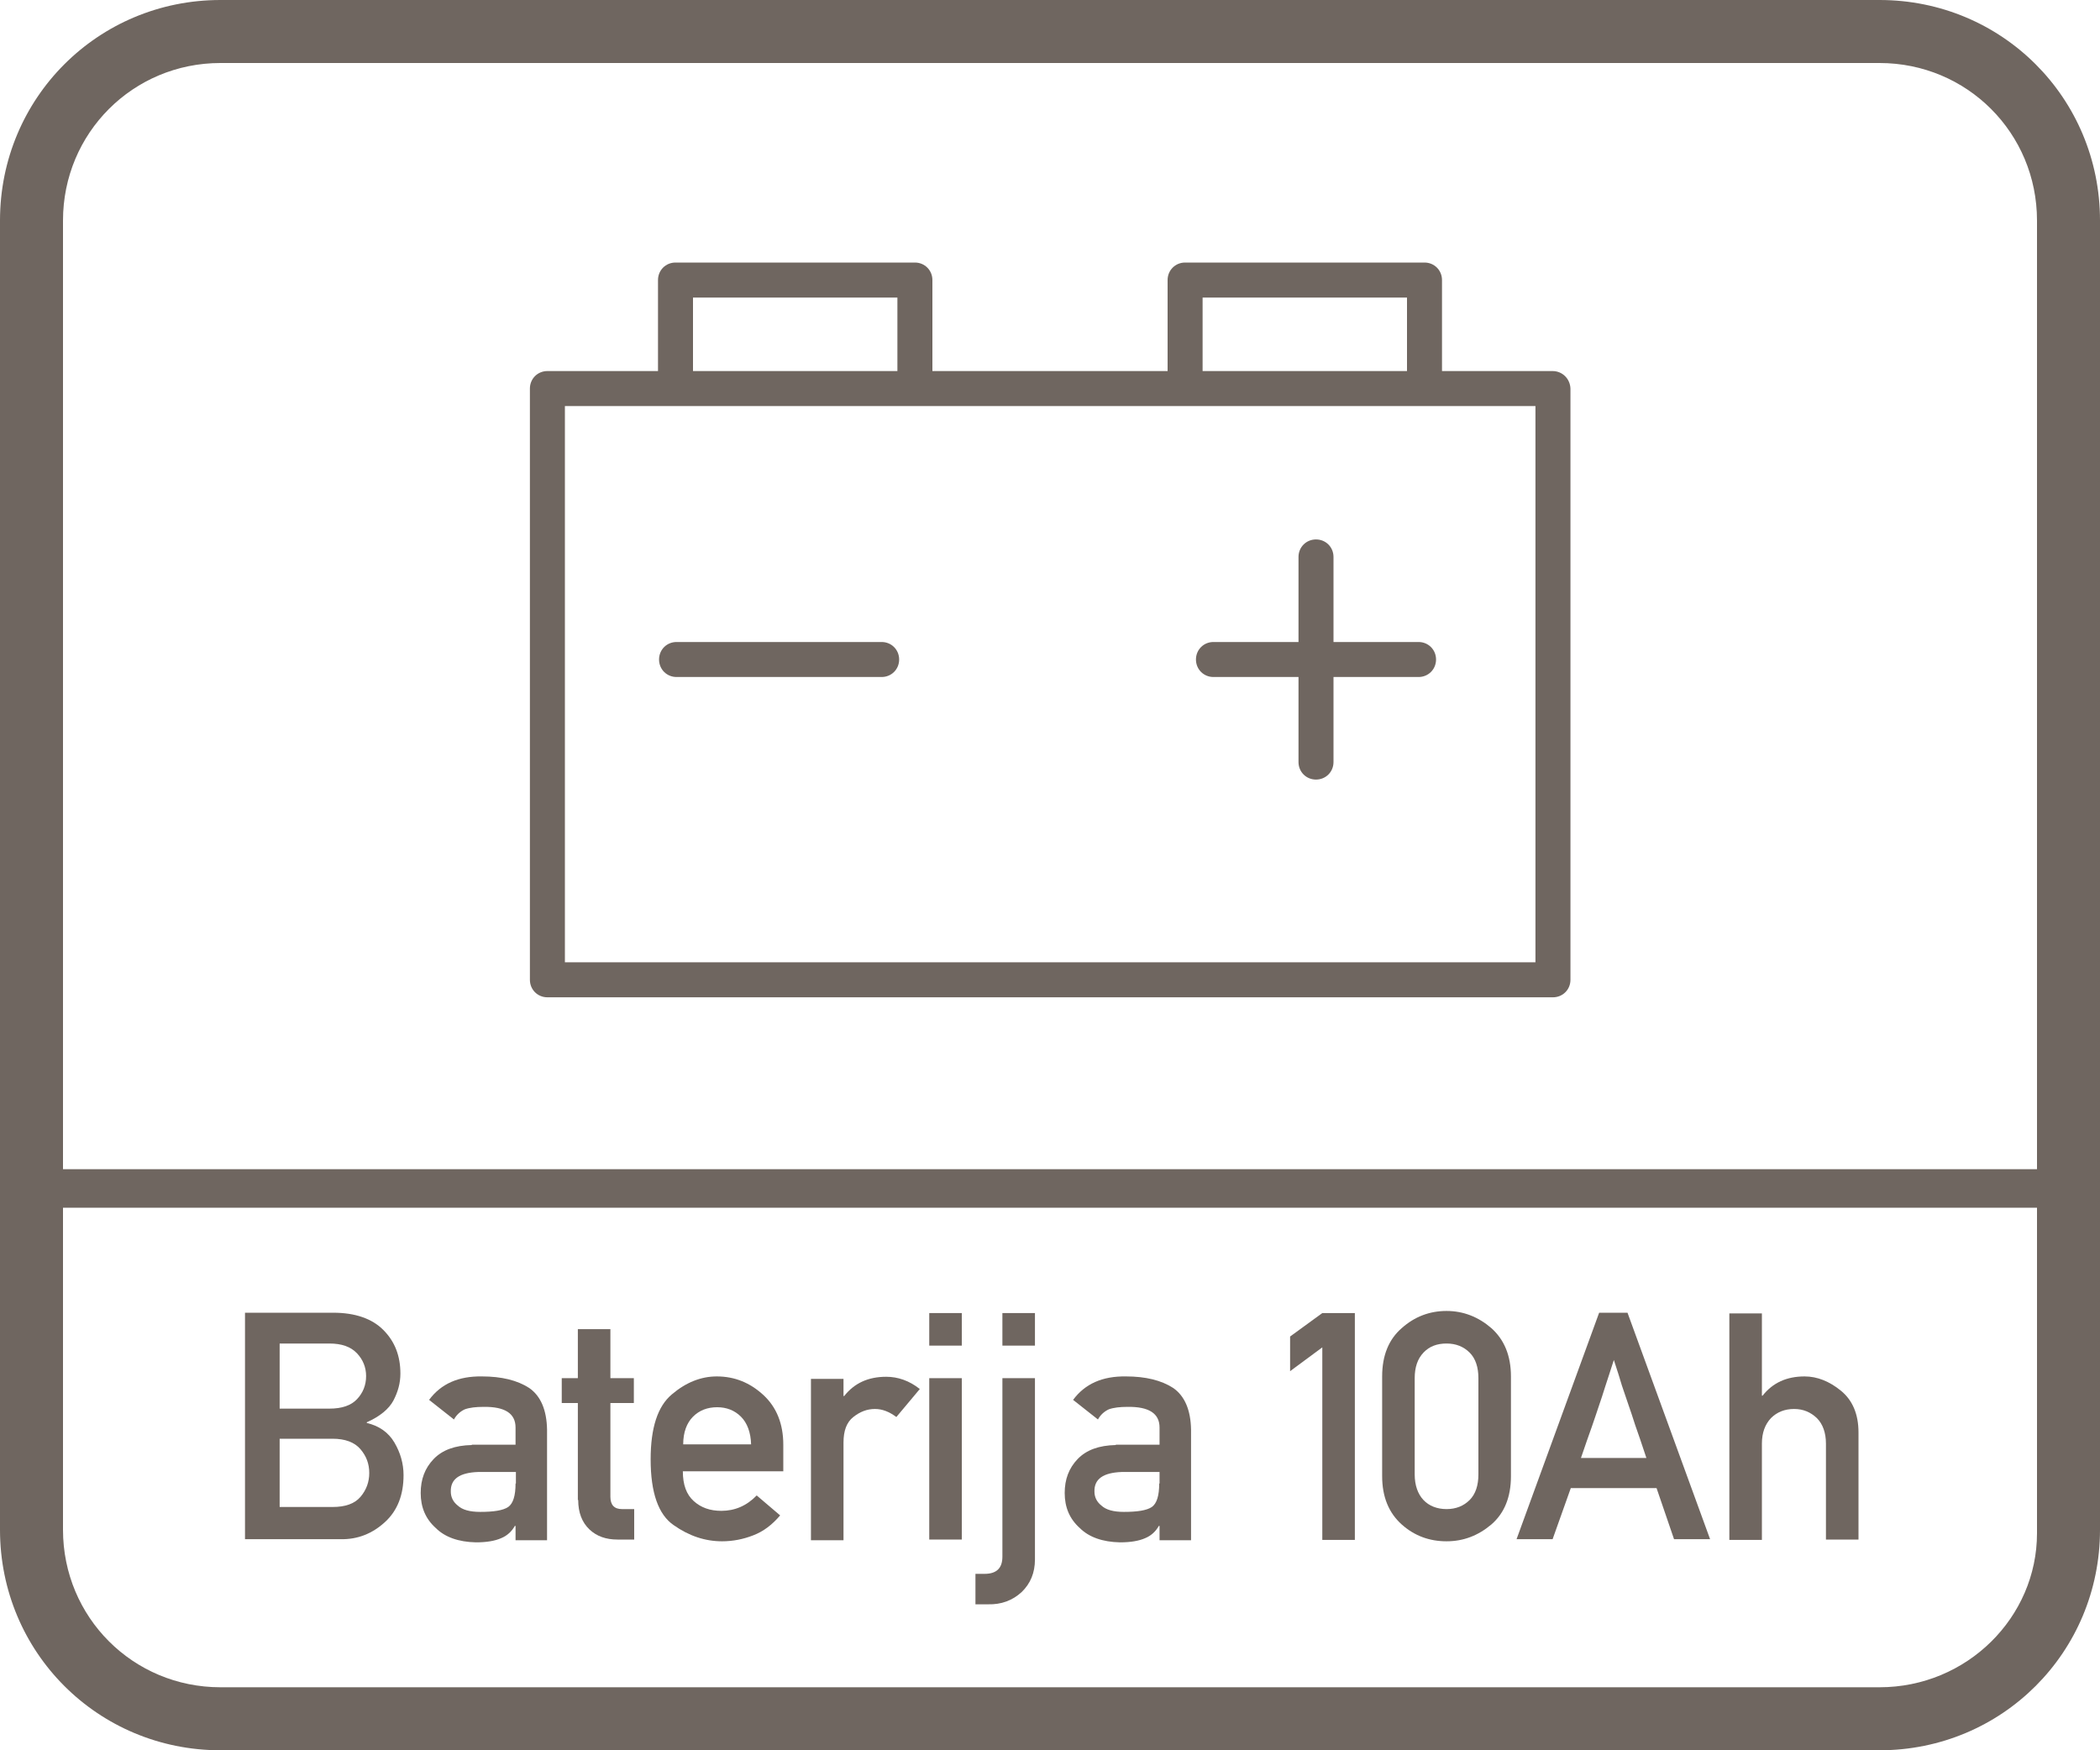
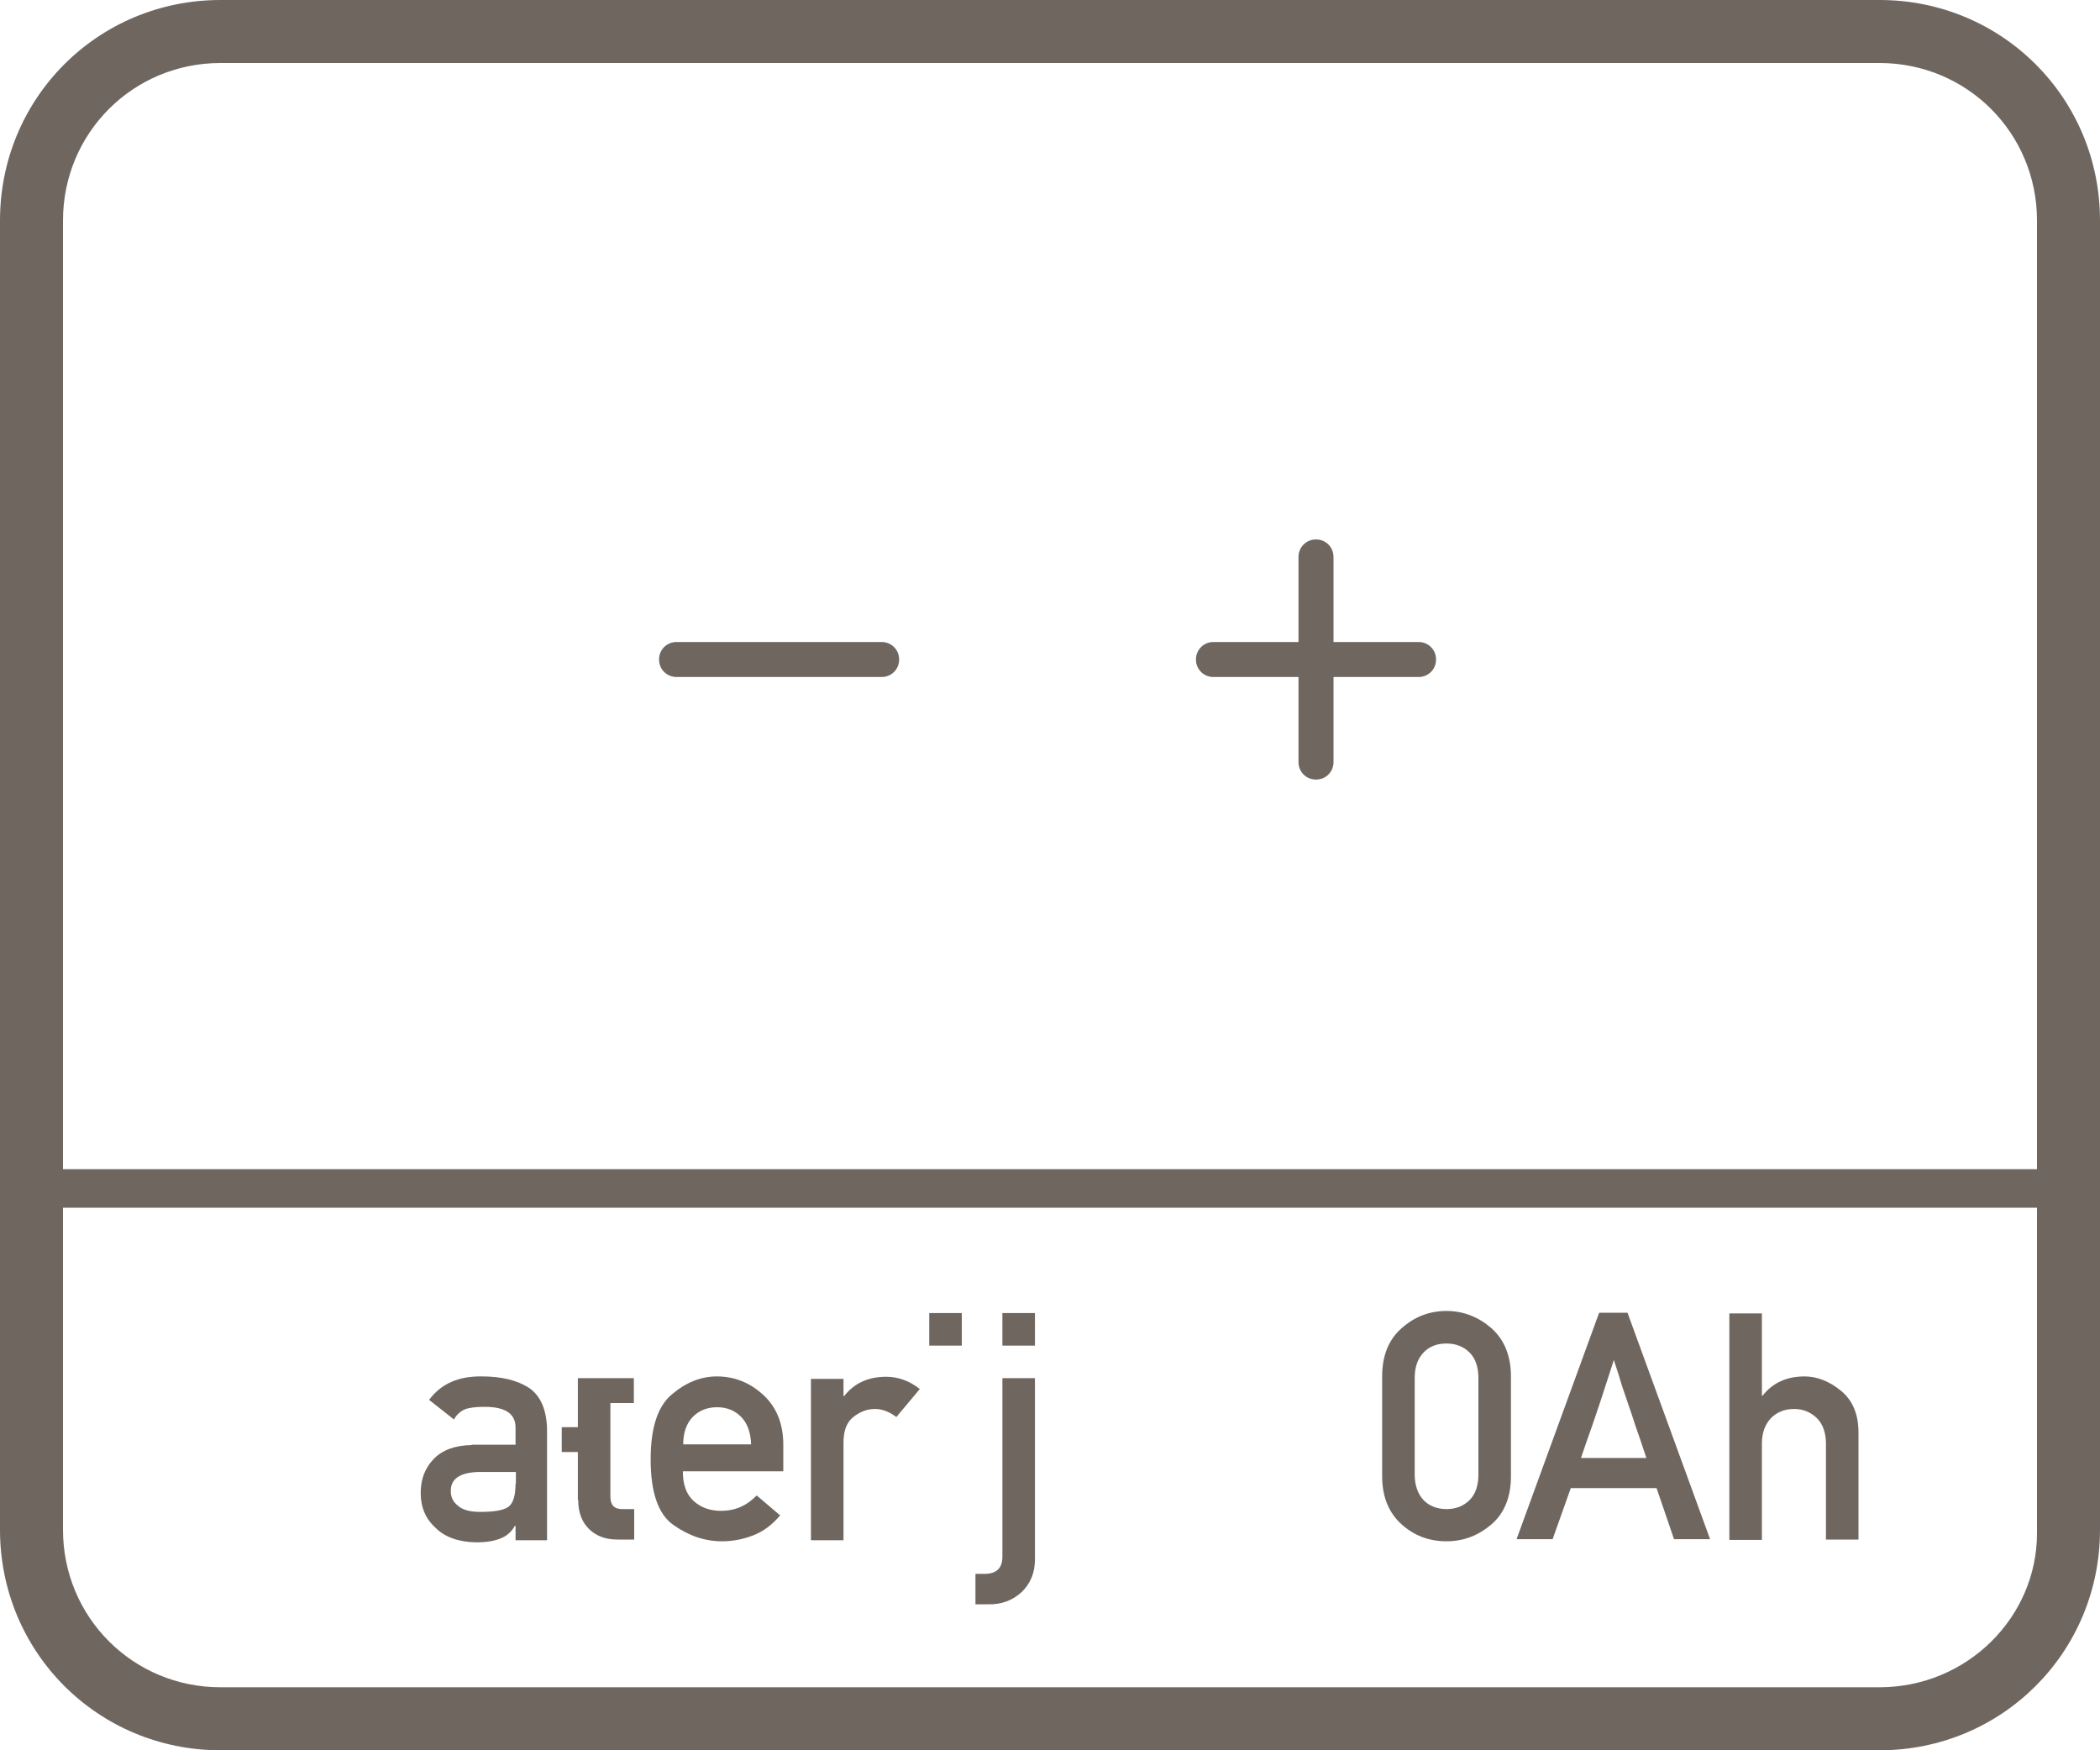
<svg xmlns="http://www.w3.org/2000/svg" version="1.1" id="Layer_1" x="0px" y="0px" viewBox="0 0 60 50" style="enable-background:new 0 0 60 50;" xml:space="preserve">
  <style type="text/css">
	.st0{fill:#6F6660;}
	.st1{fill-rule:evenodd;clip-rule:evenodd;fill:#6F6660;}
	.st2{fill:#FFFFFF;}
	.st3{fill:#6F6660;stroke:#6F6660;stroke-width:0.25;stroke-miterlimit:10;}
	.st4{enable-background:new    ;}
	.st5{fill:none;}
	.st6{fill:none;stroke:#6F6660;stroke-width:1.5;stroke-linecap:round;stroke-linejoin:round;stroke-miterlimit:10;}
	.st7{fill:none;stroke:#6F6660;stroke-miterlimit:10;}
	.st8{fill:#6F6660;stroke:#6F6660;stroke-width:0.5;stroke-miterlimit:10;}
	.st9{fill:#6F6660;stroke:#6F6660;stroke-linecap:round;stroke-miterlimit:10;}
	.st10{fill:#6F6660;stroke:#6F6660;stroke-width:0.75;stroke-linecap:round;stroke-miterlimit:10;}
	.st11{fill:#F2A803;stroke:#6F6660;stroke-width:0.75;stroke-linecap:round;stroke-miterlimit:10;}
	.st12{fill:none;stroke:#6F6660;stroke-width:0.5;stroke-miterlimit:10;}
	.st13{fill:none;stroke:#6F6660;stroke-width:0.951;stroke-linecap:round;stroke-linejoin:round;stroke-miterlimit:10;}
	.st14{fill:none;stroke:#6F6660;stroke-width:0.762;stroke-linecap:round;stroke-linejoin:round;stroke-miterlimit:10;}
	.st15{fill:none;stroke:#6F6660;stroke-linecap:round;stroke-linejoin:round;stroke-miterlimit:10;}
</style>
  <g>
-     <path class="st0" d="M44.36,10.6H41.2V8c0-0.28-0.22-0.5-0.5-0.5h-6.84c-0.28,0-0.5,0.22-0.5,0.5v2.6h-6.72V8   c0-0.28-0.22-0.5-0.5-0.5H19.3c-0.28,0-0.5,0.22-0.5,0.5v2.6h-3.16c-0.28,0-0.5,0.22-0.5,0.5v16.89c0,0.28,0.22,0.5,0.5,0.5h28.73   c0.28,0,0.5-0.22,0.5-0.5V11.1C44.86,10.82,44.64,10.6,44.36,10.6z M34.36,8.5h5.84v2.1h-5.84V8.5z M19.8,8.5h5.84v2.1H19.8V8.5z    M43.86,27.49H16.14V11.6h27.73V27.49z" />
    <path class="st0" d="M25.19,18.34h-5.86c-0.28,0-0.5,0.22-0.5,0.5s0.22,0.5,0.5,0.5h5.86c0.28,0,0.5-0.22,0.5-0.5   S25.47,18.34,25.19,18.34z" />
    <path class="st0" d="M38.1,18.34v-2.43c0-0.28-0.22-0.5-0.5-0.5s-0.5,0.22-0.5,0.5v2.43h-2.43c-0.28,0-0.5,0.22-0.5,0.5   s0.22,0.5,0.5,0.5h2.43v2.43c0,0.28,0.22,0.5,0.5,0.5s0.5-0.22,0.5-0.5v-2.43h2.43c0.28,0,0.5-0.22,0.5-0.5s-0.22-0.5-0.5-0.5H38.1   z" />
    <path class="st0" d="M53.7,0H6.3C2.8,0,0,2.8,0,6.3v37.4C0,47.2,2.8,50,6.3,50h47.4c3.5,0,6.3-2.8,6.3-6.3V6.3   C60,2.8,57.2,0,53.7,0z M58.2,43.8c0,2.4-2,4.4-4.5,4.4H6.3c-2.5,0-4.5-2-4.5-4.5v-9.2h56.4V43.8z M58.2,33.4H1.8V6.3   c0-2.5,2-4.5,4.5-4.5h47.4c2.5,0,4.5,2,4.5,4.5V33.4z" />
-     <path class="st0" d="M11,43.48c0.36-0.33,0.53-0.78,0.53-1.34c0-0.33-0.09-0.64-0.26-0.93c-0.17-0.29-0.44-0.48-0.79-0.56v-0.02   c0.38-0.17,0.63-0.38,0.76-0.62c0.13-0.25,0.2-0.5,0.2-0.77c0-0.51-0.16-0.92-0.49-1.25c-0.32-0.32-0.8-0.49-1.43-0.49H7v6.47h2.73   C10.22,43.98,10.64,43.81,11,43.48z M7.99,38.38h1.42c0.35,0,0.61,0.09,0.79,0.28c0.17,0.18,0.26,0.4,0.26,0.65   c0,0.26-0.09,0.48-0.26,0.66c-0.17,0.18-0.43,0.27-0.79,0.27H7.99V38.38z M7.99,43.05v-1.95h1.51c0.36,0,0.63,0.1,0.8,0.3   c0.17,0.2,0.25,0.42,0.25,0.68c0,0.25-0.08,0.48-0.25,0.68c-0.17,0.2-0.44,0.29-0.8,0.29H7.99z" />
    <path class="st0" d="M13.48,41.28c-0.48,0.01-0.84,0.14-1.09,0.4c-0.25,0.26-0.37,0.58-0.37,0.97c0,0.41,0.14,0.74,0.43,1   c0.26,0.26,0.65,0.4,1.15,0.41c0.3,0,0.54-0.04,0.72-0.12c0.17-0.07,0.3-0.19,0.39-0.35h0.02V44h0.9v-3.16   c-0.01-0.56-0.18-0.96-0.51-1.19c-0.34-0.22-0.79-0.33-1.35-0.33c-0.67-0.01-1.17,0.21-1.51,0.67l0.71,0.56   c0.07-0.13,0.18-0.23,0.31-0.29c0.14-0.05,0.32-0.07,0.53-0.07c0.62-0.01,0.92,0.19,0.92,0.59v0.49H13.48z M14.73,42.38   c0,0.35-0.07,0.57-0.21,0.67c-0.15,0.1-0.42,0.14-0.8,0.14c-0.3,0-0.51-0.06-0.64-0.18c-0.14-0.11-0.2-0.25-0.2-0.4   c-0.01-0.36,0.25-0.54,0.78-0.56h1.08V42.38z" />
-     <path class="st0" d="M16.52,42.85c0,0.36,0.11,0.64,0.32,0.84s0.48,0.29,0.8,0.29h0.48v-0.87h-0.35c-0.22,0-0.33-0.12-0.33-0.35   v-2.68h0.67v-0.71h-0.67v-1.4h-0.93v1.4h-0.46v0.71h0.46V42.85z" />
+     <path class="st0" d="M16.52,42.85c0,0.36,0.11,0.64,0.32,0.84s0.48,0.29,0.8,0.29h0.48v-0.87h-0.35c-0.22,0-0.33-0.12-0.33-0.35   v-2.68h0.67v-0.71h-0.67h-0.93v1.4h-0.46v0.71h0.46V42.85z" />
    <path class="st0" d="M19.25,43.57c0.44,0.31,0.9,0.46,1.38,0.46c0.31,0,0.61-0.06,0.89-0.17c0.29-0.11,0.54-0.3,0.77-0.57   l-0.67-0.57c-0.29,0.3-0.63,0.44-1.01,0.44c-0.32,0-0.58-0.09-0.79-0.28s-0.31-0.47-0.31-0.85h2.87v-0.76   c0-0.59-0.19-1.07-0.57-1.42c-0.38-0.35-0.82-0.53-1.33-0.53c-0.45,0-0.88,0.17-1.28,0.51c-0.41,0.34-0.61,0.96-0.61,1.86   C18.59,42.64,18.81,43.27,19.25,43.57z M19.8,40.47c0.18-0.18,0.41-0.27,0.69-0.27c0.27,0,0.5,0.09,0.68,0.27   c0.18,0.18,0.28,0.45,0.29,0.79h-1.94C19.52,40.92,19.62,40.65,19.8,40.47z" />
    <path class="st0" d="M24.1,41.21c0-0.34,0.09-0.58,0.28-0.73c0.19-0.15,0.39-0.23,0.62-0.23c0.21,0,0.41,0.08,0.61,0.23l0.67-0.8   c-0.3-0.24-0.63-0.35-0.96-0.35c-0.51,0-0.91,0.18-1.2,0.55H24.1v-0.49h-0.93v4.61h0.93V41.21z" />
    <rect x="26.55" y="37.51" class="st0" width="0.93" height="0.93" />
-     <rect x="26.55" y="39.37" class="st0" width="0.93" height="4.61" />
    <rect x="28.64" y="37.51" class="st0" width="0.93" height="0.93" />
    <path class="st0" d="M29.19,45.48c0.25-0.24,0.38-0.55,0.38-0.93v-5.18h-0.93v5.1c0,0.33-0.17,0.49-0.51,0.49h-0.26v0.87h0.36   C28.61,45.84,28.93,45.72,29.19,45.48z" />
-     <path class="st0" d="M31.88,41.28c-0.48,0.01-0.84,0.14-1.09,0.4c-0.25,0.26-0.37,0.58-0.37,0.97c0,0.41,0.14,0.74,0.43,1   c0.26,0.26,0.65,0.4,1.15,0.41c0.3,0,0.54-0.04,0.72-0.12c0.17-0.07,0.3-0.19,0.39-0.35h0.02V44h0.9v-3.16   c-0.01-0.56-0.18-0.96-0.51-1.19c-0.34-0.22-0.79-0.33-1.35-0.33c-0.67-0.01-1.17,0.21-1.51,0.67l0.71,0.56   c0.07-0.13,0.18-0.23,0.31-0.29c0.14-0.05,0.32-0.07,0.53-0.07c0.62-0.01,0.92,0.19,0.92,0.59v0.49H31.88z M33.12,42.38   c0,0.35-0.07,0.57-0.21,0.67c-0.15,0.1-0.42,0.14-0.8,0.14c-0.3,0-0.51-0.06-0.64-0.18c-0.14-0.11-0.2-0.25-0.2-0.4   c-0.01-0.36,0.25-0.54,0.78-0.56h1.08V42.38z" />
-     <polygon class="st0" points="37.78,43.99 38.71,43.99 38.71,37.51 37.78,37.51 36.86,38.18 36.86,39.17 37.78,38.49  " />
    <path class="st0" d="M41.33,44.03c0.48,0,0.9-0.16,1.28-0.48c0.37-0.32,0.56-0.78,0.56-1.38v-2.85c0-0.59-0.19-1.05-0.56-1.38   c-0.37-0.32-0.8-0.49-1.28-0.49c-0.48,0-0.91,0.16-1.28,0.49c-0.37,0.32-0.56,0.78-0.56,1.38v2.85c0,0.59,0.19,1.05,0.56,1.38   S40.85,44.03,41.33,44.03z M40.42,39.37c0-0.31,0.08-0.55,0.25-0.73s0.39-0.26,0.66-0.26c0.27,0,0.49,0.09,0.66,0.26   c0.17,0.17,0.25,0.42,0.25,0.73v2.75c0,0.31-0.08,0.56-0.25,0.73c-0.17,0.17-0.39,0.26-0.66,0.26c-0.27,0-0.5-0.09-0.66-0.26   s-0.25-0.42-0.25-0.73V39.37z" />
    <path class="st0" d="M44.88,42.51h2.45l0.5,1.46h1.03L46.5,37.5h-0.81l-2.36,6.47h1.03L44.88,42.51z M45.48,40.76   c0.08-0.22,0.14-0.42,0.2-0.59s0.12-0.36,0.18-0.55c0.06-0.19,0.15-0.45,0.25-0.77c0.1,0.31,0.18,0.55,0.23,0.73   c0.06,0.18,0.12,0.36,0.18,0.53c0.06,0.17,0.13,0.38,0.2,0.6c0.08,0.23,0.19,0.54,0.32,0.94h-1.87   C45.3,41.27,45.4,40.98,45.48,40.76z" />
    <path class="st0" d="M50.34,41.24c0-0.31,0.09-0.55,0.26-0.73c0.17-0.17,0.39-0.26,0.66-0.26c0.26,0,0.47,0.09,0.65,0.26   c0.17,0.17,0.26,0.42,0.26,0.73v2.74h0.93v-3.06c0-0.52-0.17-0.92-0.5-1.19c-0.33-0.27-0.68-0.41-1.04-0.41   c-0.51,0-0.91,0.18-1.2,0.55h-0.02v-2.35h-0.93v6.47h0.93V41.24z" />
  </g>
</svg>